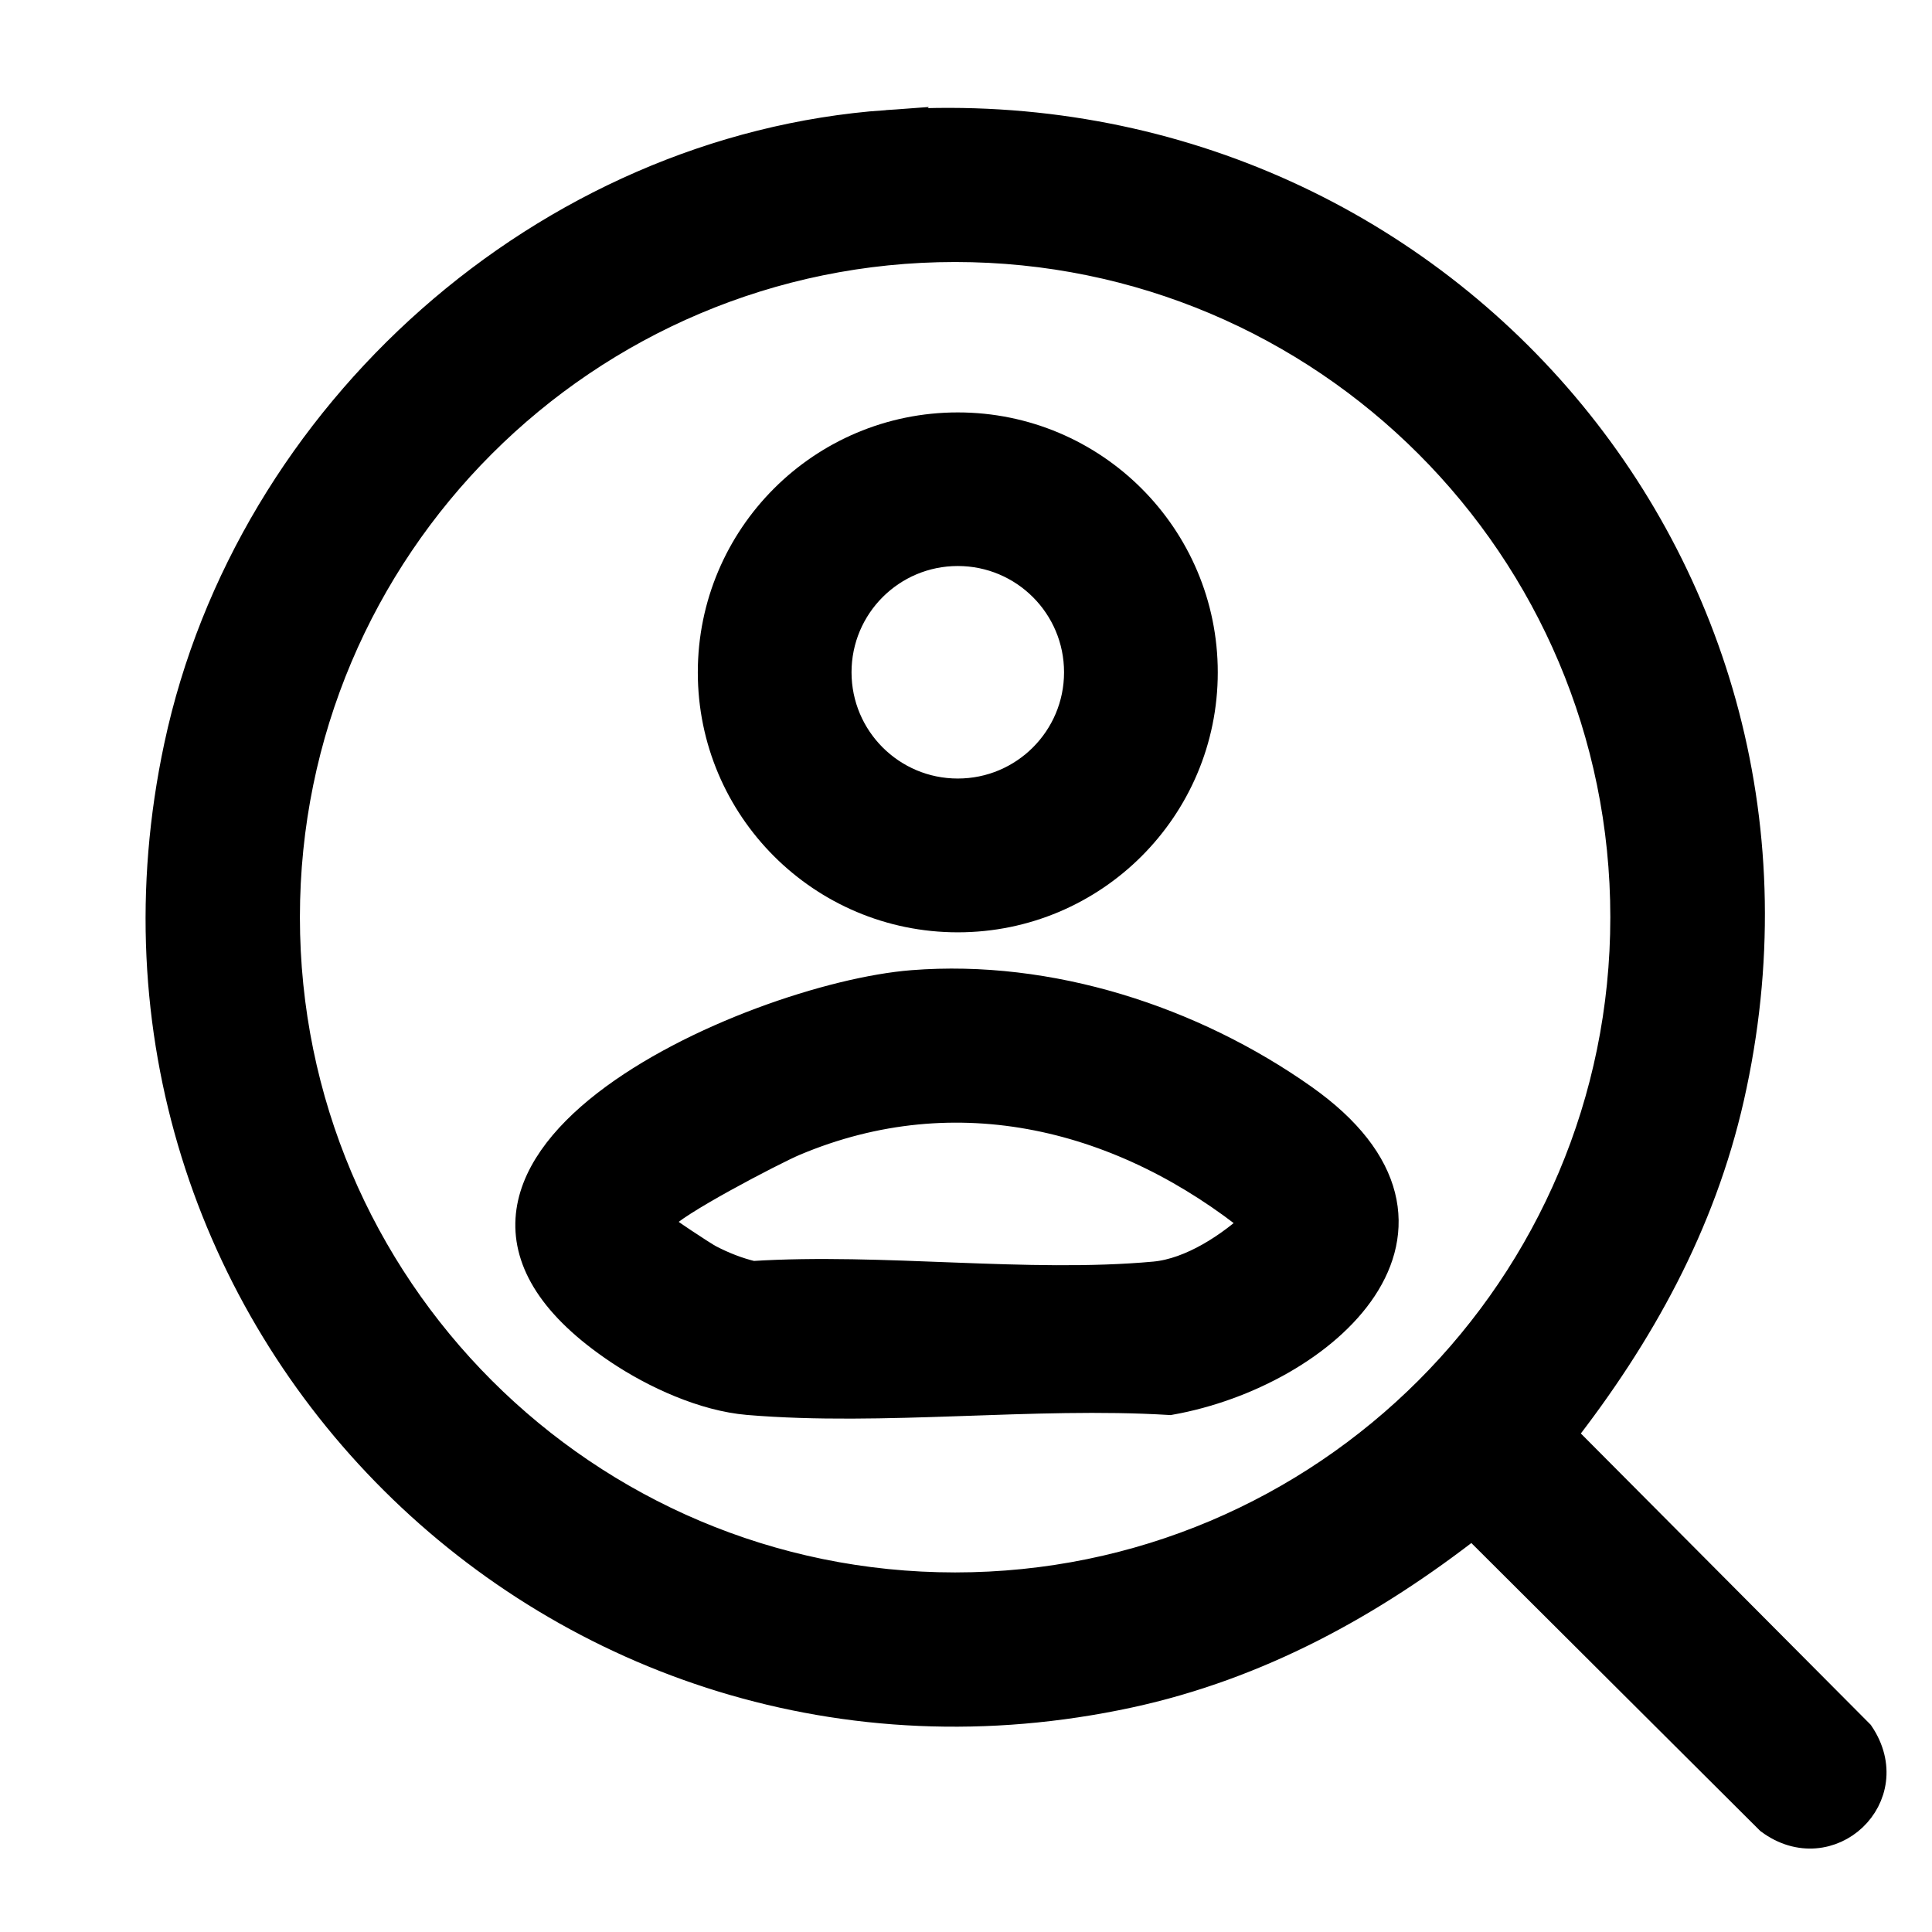
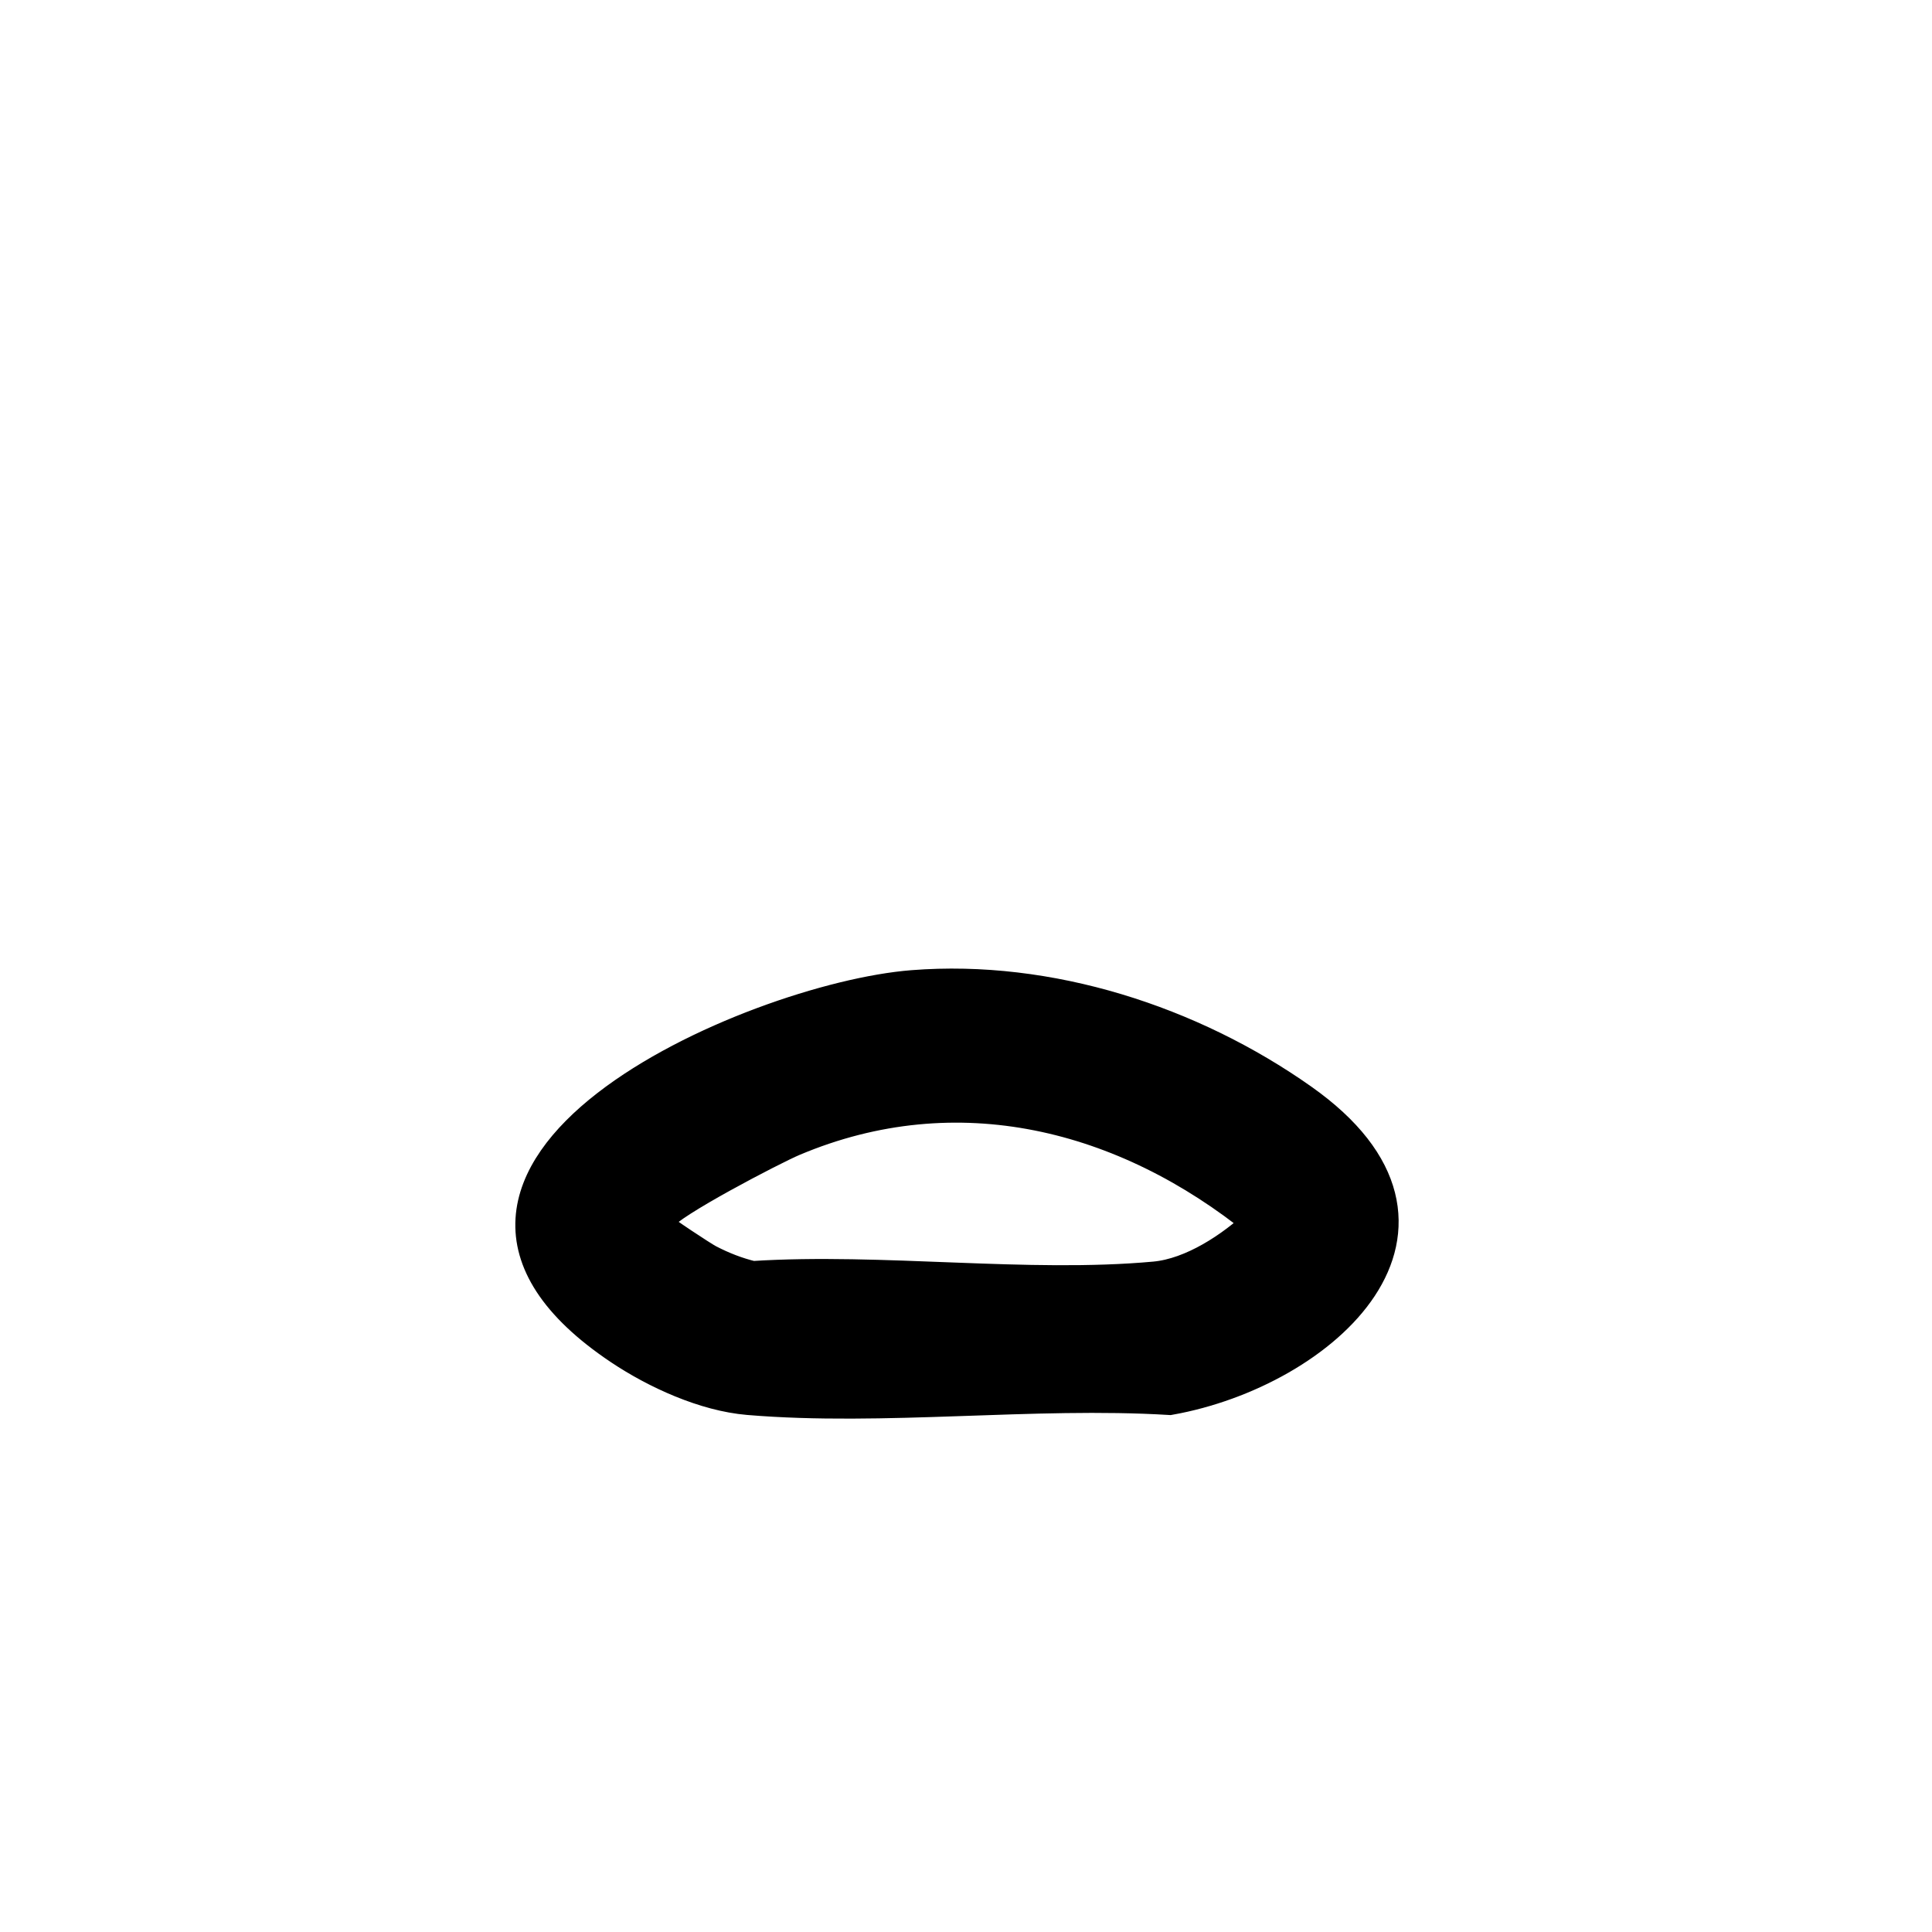
<svg xmlns="http://www.w3.org/2000/svg" id="Camada_1" data-name="Camada 1" viewBox="0 0 600 600">
  <defs>
    <style>
      .cls-1 {
        stroke: #000;
        stroke-miterlimit: 10;
        stroke-width: 10px;
      }
    </style>
  </defs>
  <path class="cls-1" d="M283.46,306.28c42.34-3.33,86.44,10.95,120.88,35.25,56.32,39.72,6.53,84.45-41.07,92.91-42.39-2.57-88.96,3.52-130.85,0-13.54-1.14-28.69-8.05-39.89-15.54-82.14-54.97,41.2-108.72,90.93-112.62ZM204.86,381.24c.46.79,13.2,9.19,15.14,10.2,4.37,2.27,8.88,4.05,13.68,5.19,40.18-2.58,85.36,3.77,124.94.15,11.65-1.07,24.02-9.3,32.35-17.15-41.47-33.65-93.66-47.09-144.63-25.56-6.43,2.72-38.55,19.46-41.1,23.76-.58.98-.98,2.39-.38,3.41Z" />
-   <path class="cls-1" d="M373.19,208.81c0,41.83-33.91,75.73-75.74,75.73s-75.74-33.91-75.74-75.73,33.91-75.73,75.74-75.73,75.74,33.91,75.74,75.73ZM335.45,208.78c0-20.99-17.01-38-38-38s-38,17.01-38,38,17.01,38,38,38,38-17.01,38-38Z" />
-   <path class="cls-1" d="M275.44,39.18c167.62-12,298.64,136.5,261.25,301.53-8.91,39.31-27.84,73.45-52.38,104.89l92.79,93.25c12.69,18.8-9.19,39.3-27.16,25.98l-92.58-92.27c-31.86,24.93-66.89,44.18-106.82,52.82C173.75,563.61,18.16,408.96,55.91,231.91c21.96-102.99,113.69-185.16,219.54-192.74ZM505.1,284.85c0-115.14-93.34-208.48-208.48-208.48s-208.48,93.34-208.48,208.48,93.34,208.48,208.48,208.48,208.48-93.34,208.48-208.48Z" />
</svg>